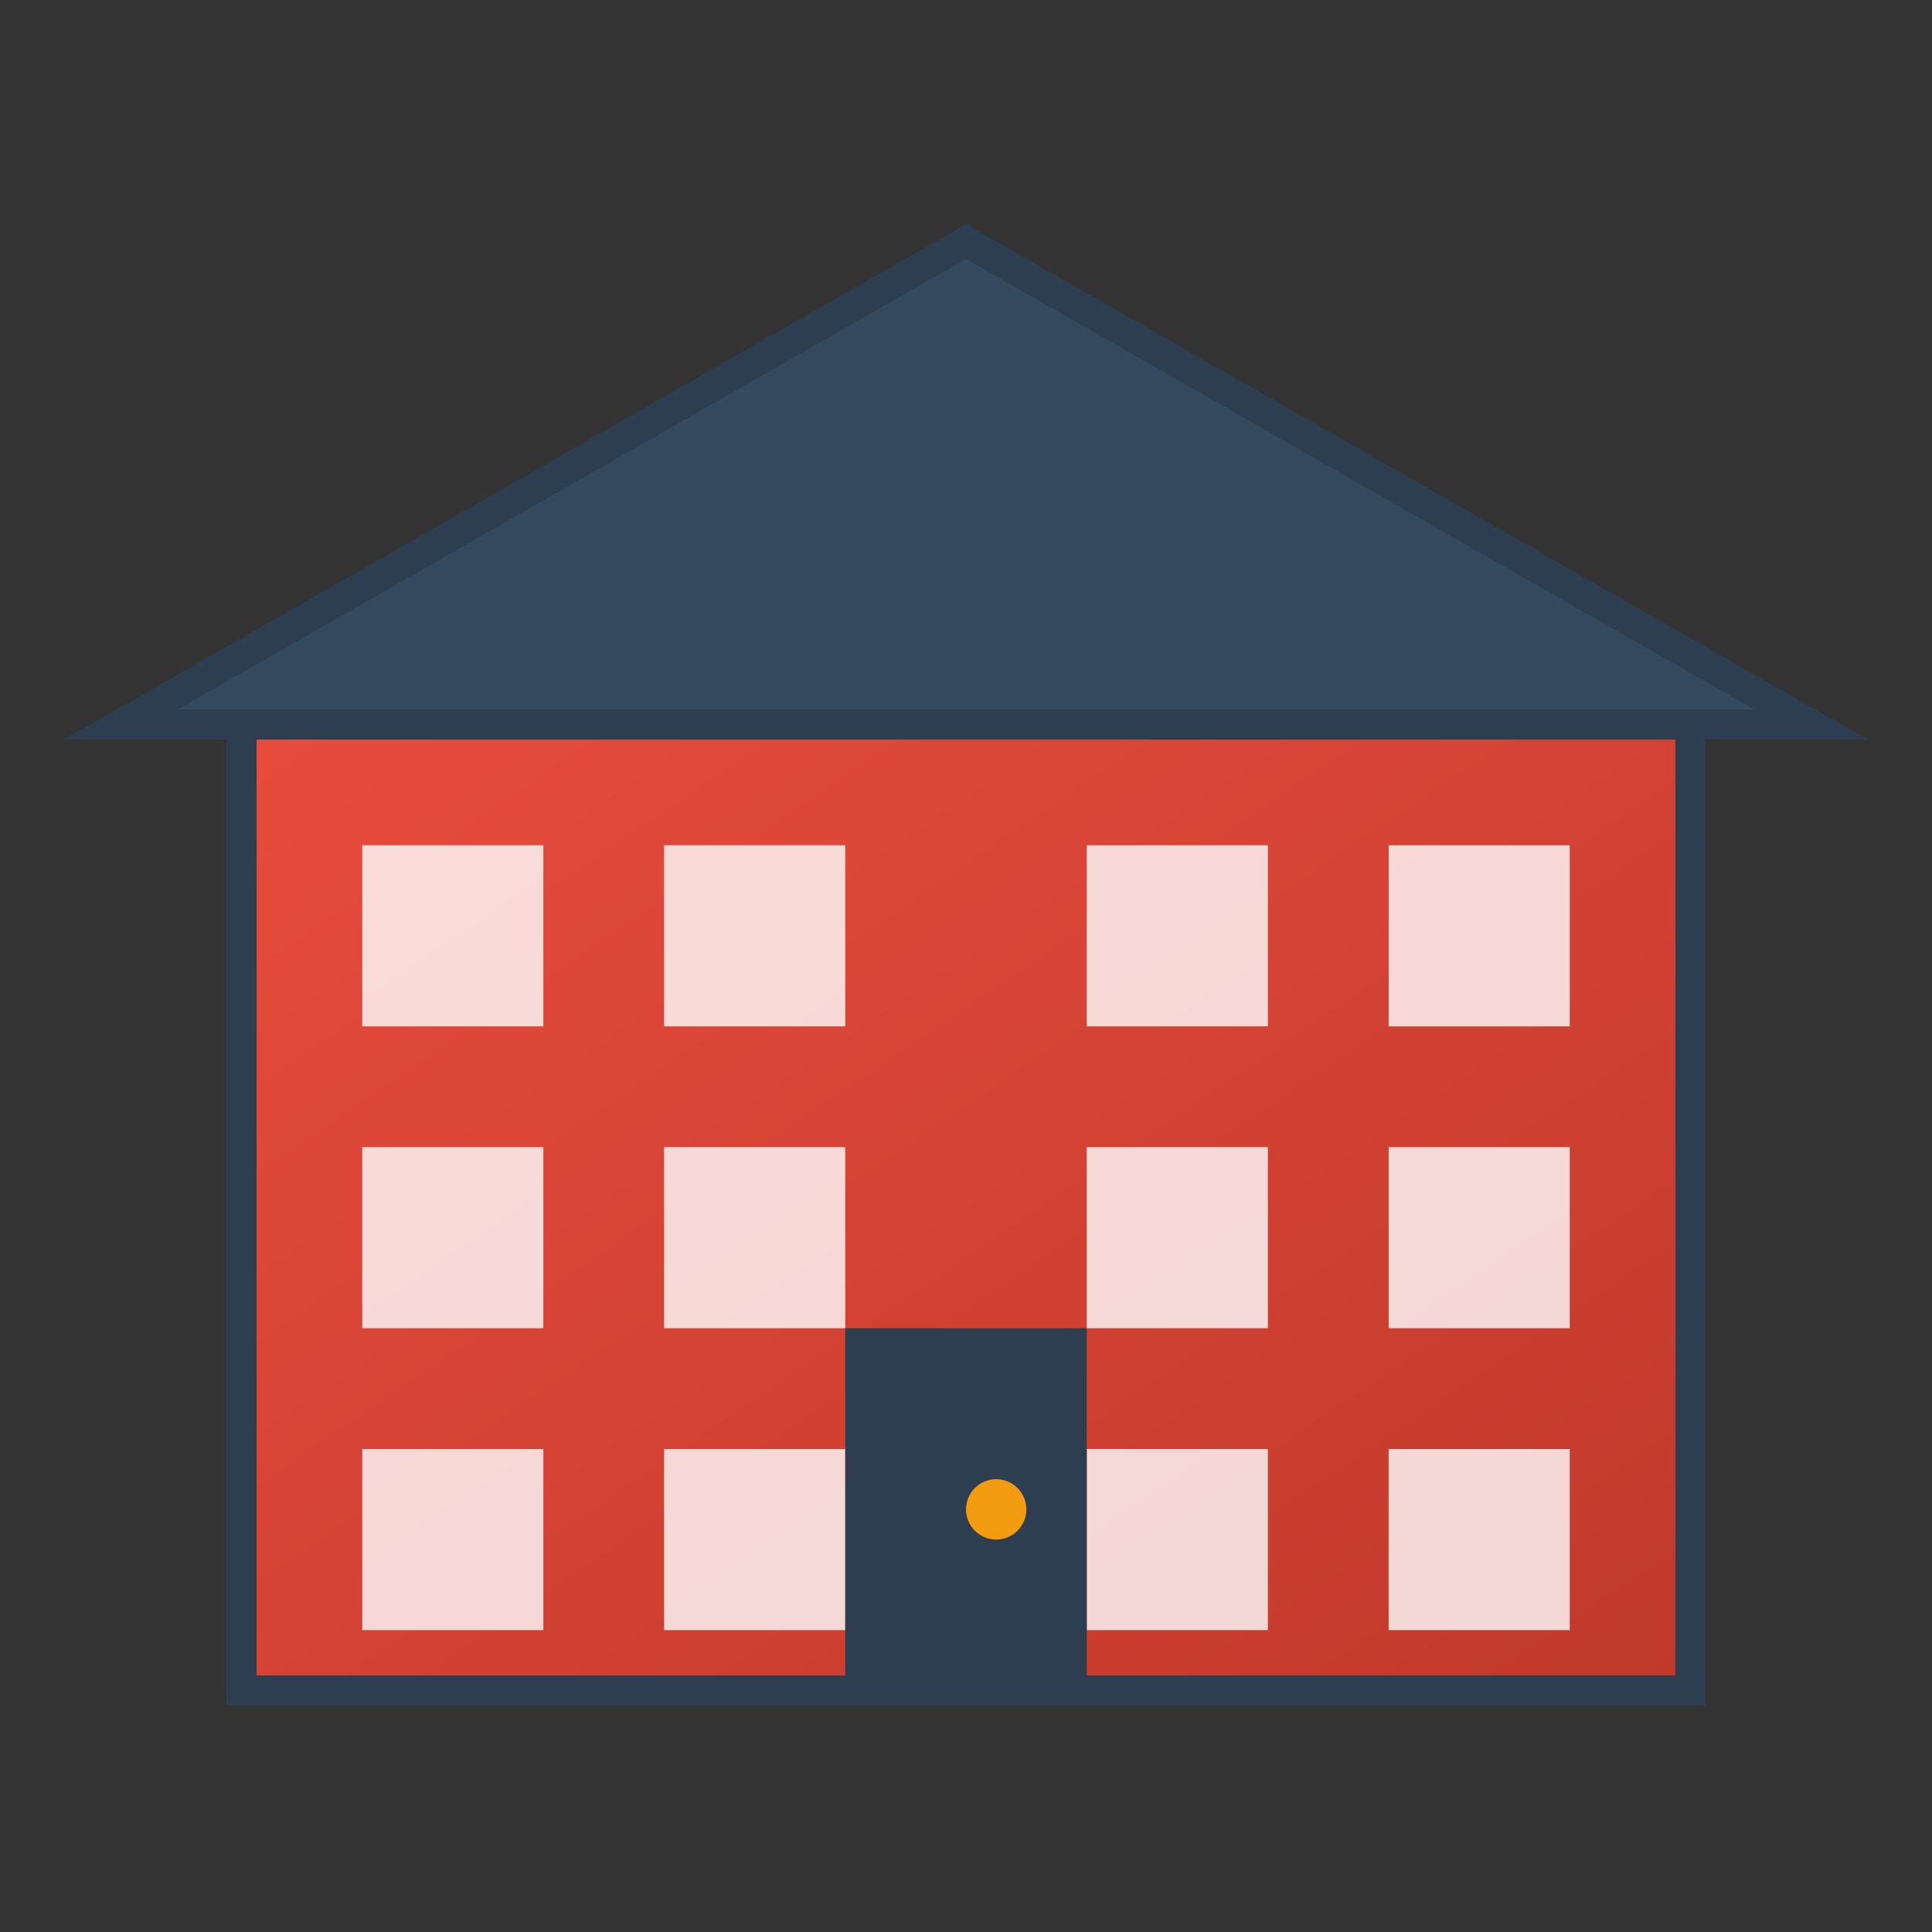
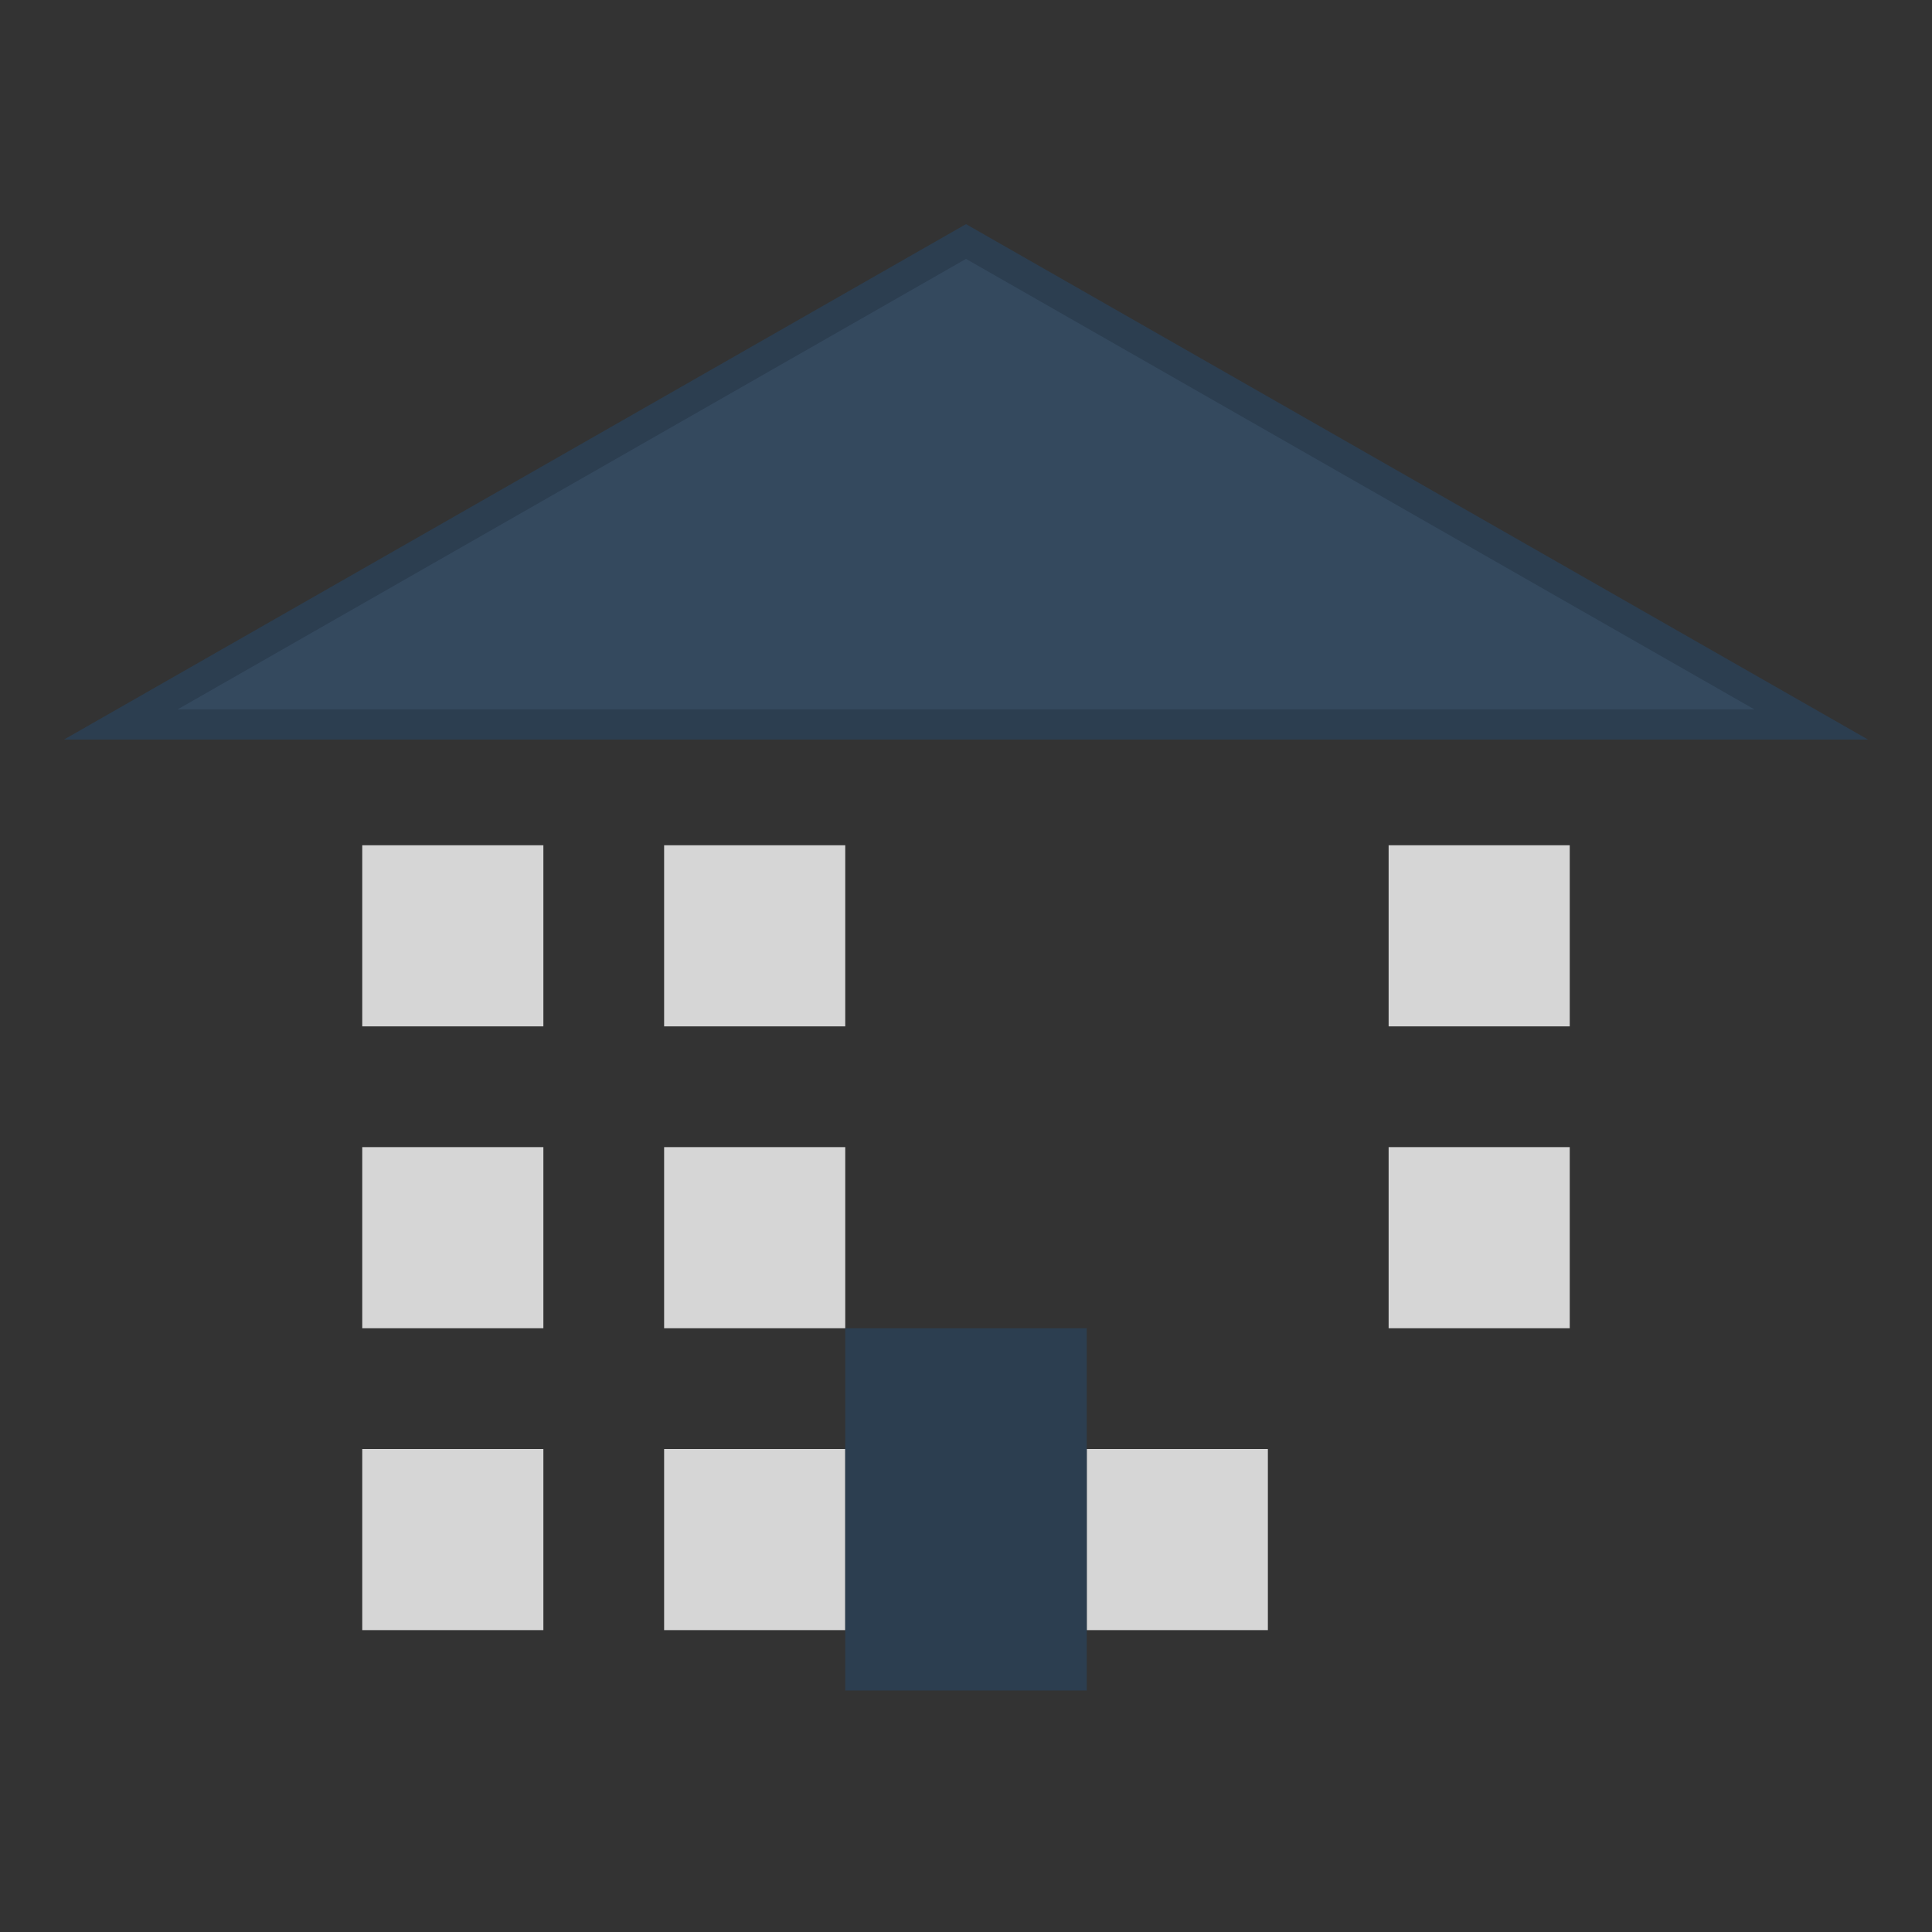
<svg xmlns="http://www.w3.org/2000/svg" viewBox="0 0 32 32" width="32" height="32">
  <rect x="0" y="0" width="32" height="32" fill="#333333" stroke="none" />
  <defs>
    <linearGradient id="buildingGradient" x1="0%" y1="0%" x2="100%" y2="100%">
      <stop offset="0%" style="stop-color:#e74c3c;stop-opacity:1" />
      <stop offset="100%" style="stop-color:#c0392b;stop-opacity:1" />
    </linearGradient>
  </defs>
-   <rect x="4" y="12" width="24" height="16" fill="url(#buildingGradient)" stroke="#2c3e50" stroke-width="0.5" />
  <rect x="6" y="14" width="3" height="3" fill="#fff" opacity="0.8" />
  <rect x="11" y="14" width="3" height="3" fill="#fff" opacity="0.8" />
-   <rect x="18" y="14" width="3" height="3" fill="#fff" opacity="0.8" />
  <rect x="23" y="14" width="3" height="3" fill="#fff" opacity="0.8" />
  <rect x="6" y="19" width="3" height="3" fill="#fff" opacity="0.8" />
  <rect x="11" y="19" width="3" height="3" fill="#fff" opacity="0.8" />
-   <rect x="18" y="19" width="3" height="3" fill="#fff" opacity="0.8" />
  <rect x="23" y="19" width="3" height="3" fill="#fff" opacity="0.8" />
  <rect x="6" y="24" width="3" height="3" fill="#fff" opacity="0.8" />
  <rect x="11" y="24" width="3" height="3" fill="#fff" opacity="0.8" />
  <rect x="18" y="24" width="3" height="3" fill="#fff" opacity="0.8" />
-   <rect x="23" y="24" width="3" height="3" fill="#fff" opacity="0.8" />
  <polygon points="2,12 16,4 30,12" fill="#34495e" stroke="#2c3e50" stroke-width="0.5" />
  <rect x="14" y="22" width="4" height="6" fill="#2c3e50" />
-   <circle cx="16.5" cy="25" r="0.5" fill="#f39c12" />
</svg>